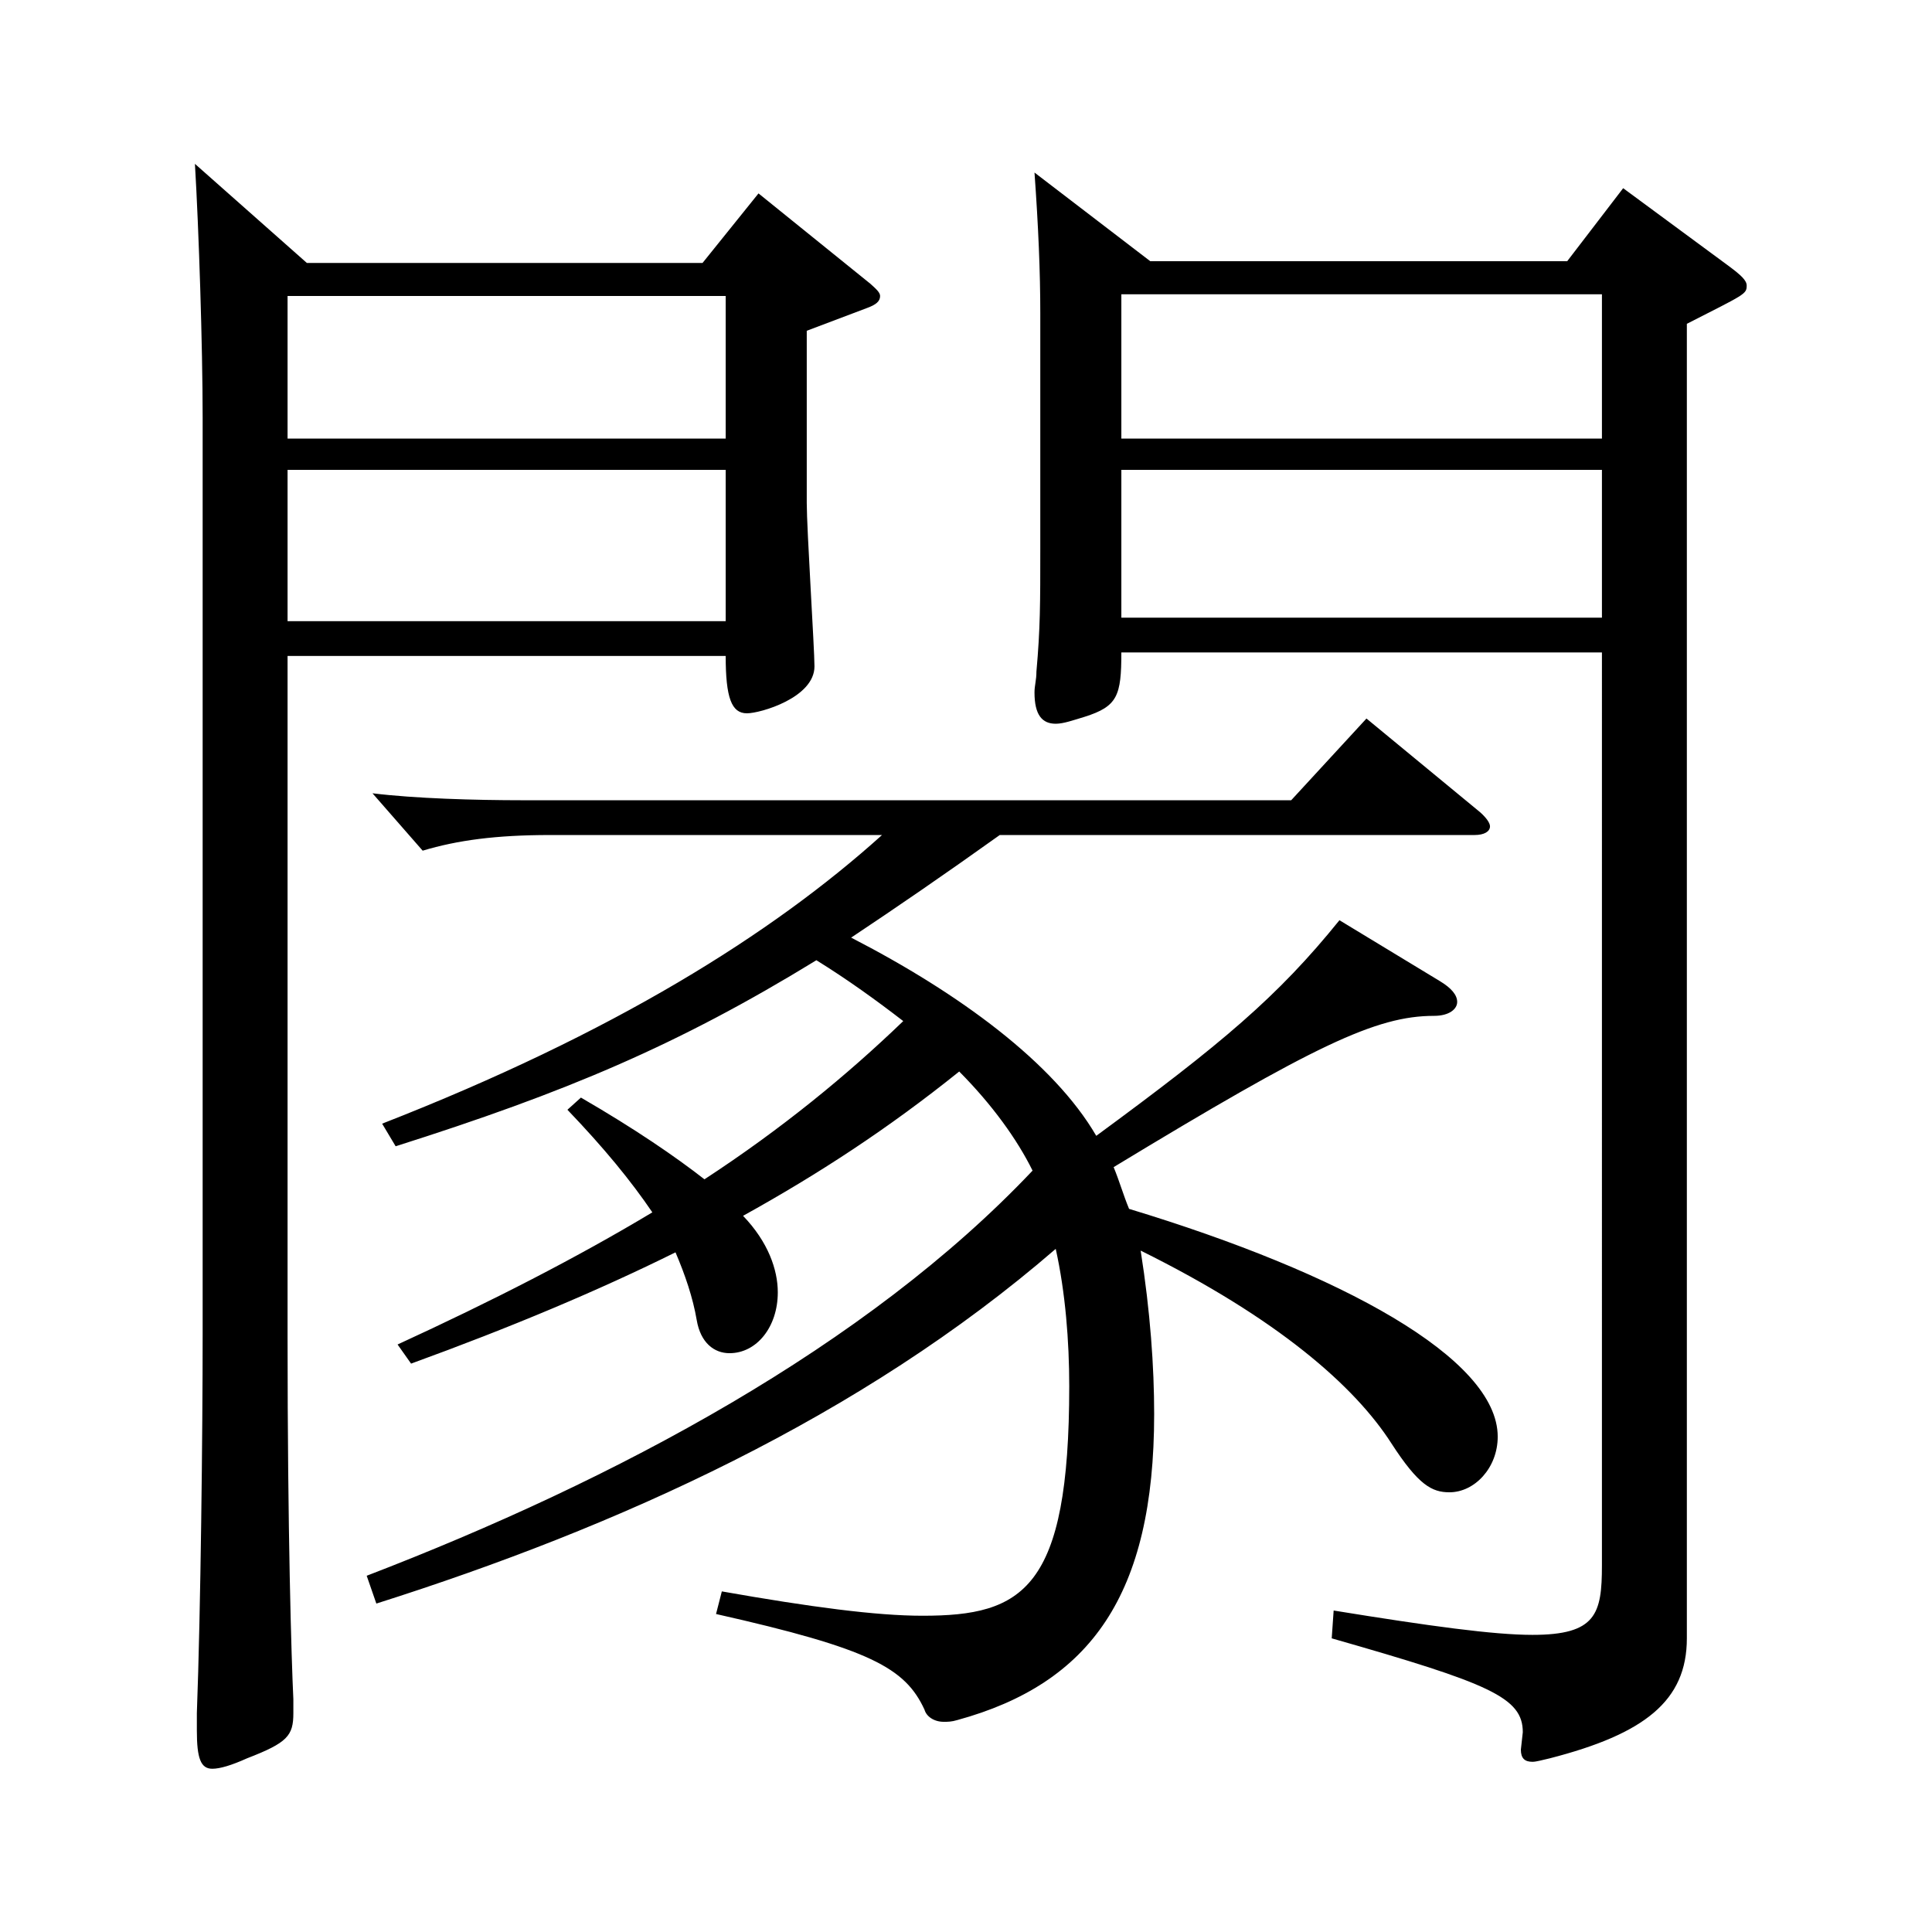
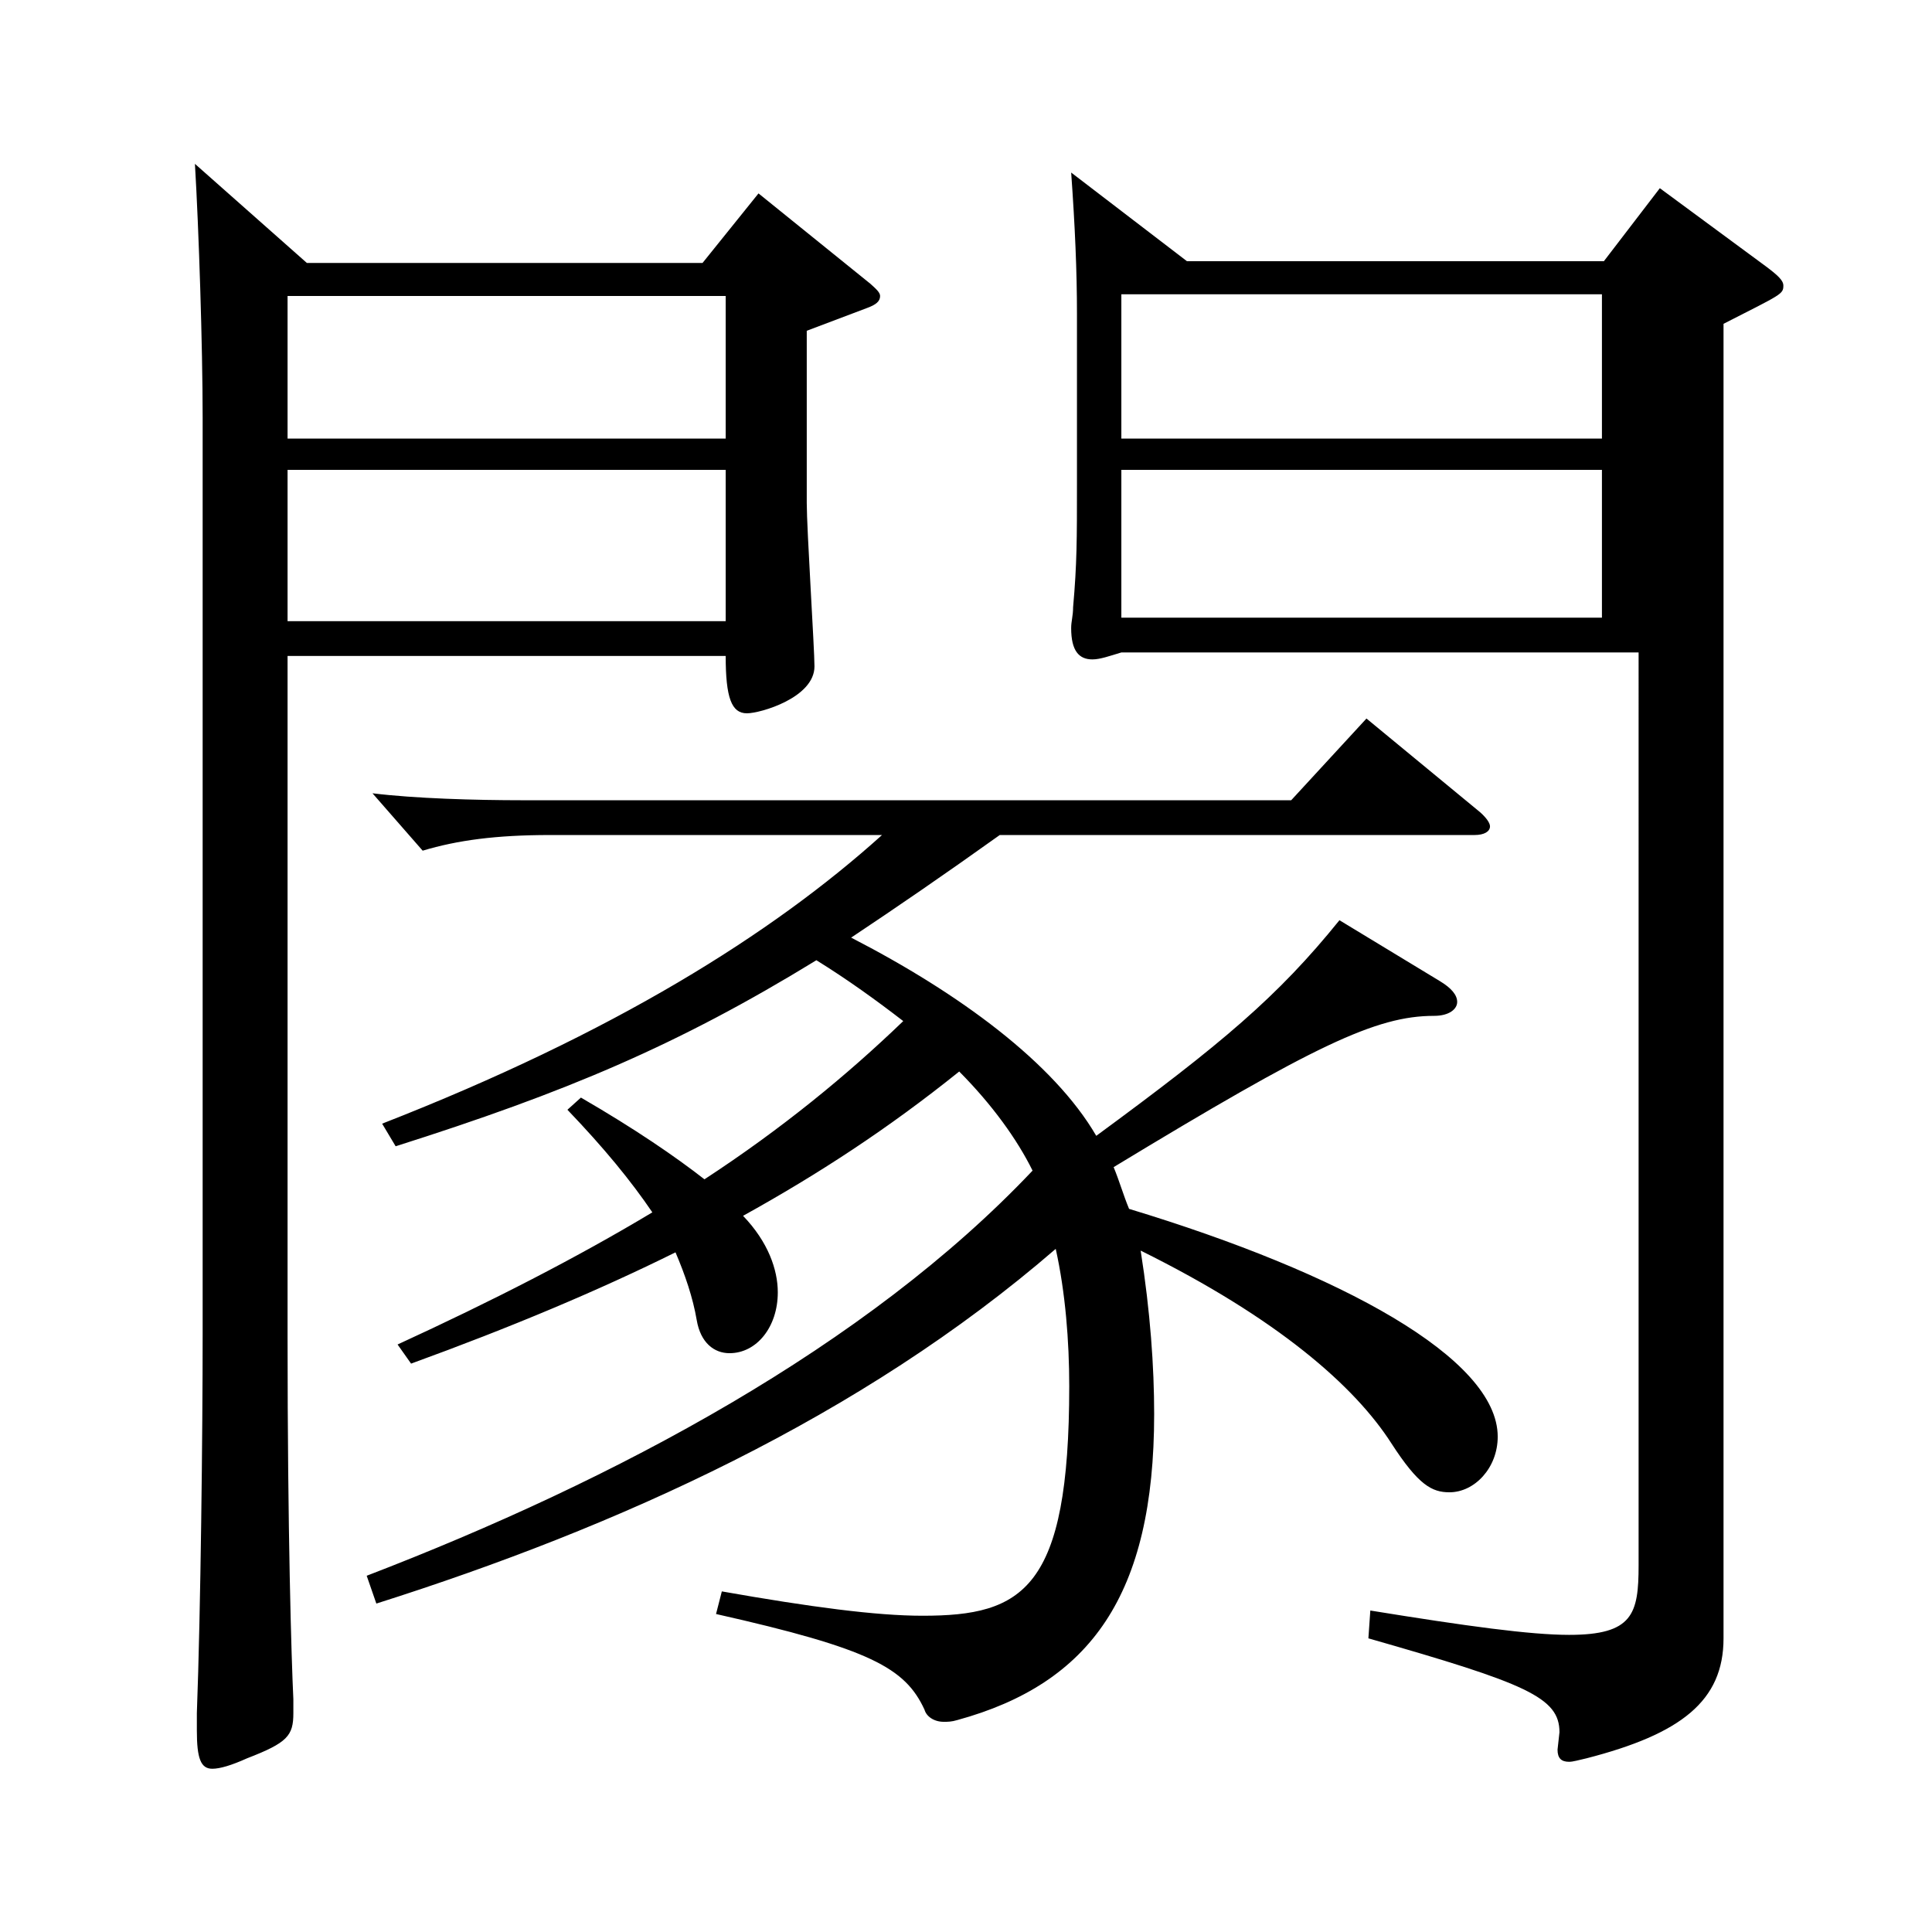
<svg xmlns="http://www.w3.org/2000/svg" version="1.1" id="图层_1" x="0px" y="0px" width="1000px" height="1000px" viewBox="0 0 1000 1000" enable-background="new 0 0 1000 1000" xml:space="preserve">
-   <path d="M158.834,136.109h204.793l28.972-36l57.941,46.8c2.997,2.699,4.995,4.5,4.995,6.3c0,2.7-1.998,4.5-6.993,6.3l-30.969,11.7  v89.1c0,13.499,3.996,75.599,3.996,84.599c0,16.2-27.973,24.3-34.965,24.3c-7.992,0-10.989-8.1-10.989-29.699H148.844v352.797  c0,100.8,1.998,166.499,2.997,187.199v7.2c0,11.699-2.997,15.3-23.976,23.399c-7.992,3.601-13.986,5.4-17.982,5.4  c-5.993,0-7.991-5.4-7.991-19.8v-9c1.998-53.1,2.997-144.899,2.997-196.199V216.208c0-36.899-1.998-98.099-3.996-131.398  L158.834,136.109z M148.844,227.009h226.771v-73.8H148.844V227.009z M375.615,243.208H148.844v78.3h226.771V243.208z   M197.795,581.605c119.879-46.799,201.796-98.099,258.739-149.398H284.707c-27.972,0-47.952,2.7-65.934,8.1L192.8,410.607  c21.978,2.699,52.946,3.6,77.921,3.6h397.6l38.961-42.3l58.94,48.6c2.997,2.7,4.995,5.4,4.995,7.2c0,2.7-2.997,4.5-7.992,4.5  H517.473c-28.971,20.7-53.946,37.8-76.923,53.1c55.943,28.8,104.895,64.8,126.872,102.6c64.935-47.7,93.905-72,125.873-111.6  l51.948,31.5c5.993,3.6,8.99,7.2,8.99,10.8s-3.996,7.2-11.987,7.2c-29.97,0-61.938,15.3-165.833,78.299  c2.997,7.2,4.995,14.4,7.992,21.601c109.889,33.3,190.808,77.399,190.808,117.898c0,16.2-11.988,28.8-24.976,28.8  c-8.99,0-15.983-3.6-29.97-25.199c-18.98-29.7-58.94-64.8-129.869-99.899c4.995,31.5,6.993,60.3,6.993,84.6  c0,93.599-32.967,139.499-101.897,158.398c-2.997,0.9-4.995,0.9-6.992,0.9c-4.995,0-8.991-2.7-9.99-6.3  c-9.99-21.601-27.972-31.5-107.892-49.5l2.997-11.7c45.954,8.101,79.92,12.6,103.896,12.6c51.947,0,75.924-13.499,75.924-118.799  c0-23.399-1.998-48.6-6.993-71.1c-100.898,87.3-226.771,143.999-351.646,183.599l-4.995-14.399  c128.87-49.5,258.739-118.8,344.652-209.699c-7.992-16.199-20.979-34.199-37.962-51.299c-36.963,29.699-72.926,53.1-111.887,74.699  c12.986,13.5,17.981,27.899,17.981,39.6c0,18-10.988,31.5-24.975,31.5c-7.992,0-14.985-5.4-16.982-17.1  c-1.998-11.7-5.994-23.4-10.989-35.101c-39.96,19.8-84.914,38.7-136.862,57.6l-6.993-9.899c48.951-22.5,92.906-45,131.867-68.399  c-10.988-16.2-24.975-33.3-43.955-53.1l6.992-6.3c27.973,16.199,48.951,30.6,63.936,42.299c39.96-26.1,73.926-53.999,102.896-81.899  c-13.985-10.8-28.971-21.6-44.954-31.499c-71.928,44.1-129.869,68.399-217.781,96.299L197.795,581.605z M580.409,337.708  c0,22.499-1.998,27.899-18.981,33.3c-5.994,1.8-10.988,3.6-14.984,3.6c-6.993,0-10.989-4.5-10.989-16.2c0-3.6,0.999-6.3,0.999-10.8  c1.998-22.5,1.998-35.1,1.998-63.899V162.209c0-21.6-0.999-45-2.997-72.899l59.939,45.899h215.782l28.972-37.8l54.944,40.5  c5.994,4.5,8.991,7.2,8.991,9.899c0,4.5-0.999,4.5-30.969,19.8v680.396c0,32.4-21.979,49.5-70.929,62.1  c-3.996,0.9-6.993,1.8-8.991,1.8c-3.996,0-5.994-1.8-5.994-6.3l0.999-9c0-18-16.982-25.199-98.9-48.6l0.999-14.399  c49.95,8.1,82.917,12.6,102.896,12.6c32.967,0,35.964-10.8,35.964-36V337.708H580.409z M580.409,152.309v74.7h248.749v-74.7H580.409  z M580.409,243.208v76.5h248.749v-76.5H580.409z" />
+   <path d="M158.834,136.109h204.793l28.972-36l57.941,46.8c2.997,2.699,4.995,4.5,4.995,6.3c0,2.7-1.998,4.5-6.993,6.3l-30.969,11.7  v89.1c0,13.499,3.996,75.599,3.996,84.599c0,16.2-27.973,24.3-34.965,24.3c-7.992,0-10.989-8.1-10.989-29.699H148.844v352.797  c0,100.8,1.998,166.499,2.997,187.199v7.2c0,11.699-2.997,15.3-23.976,23.399c-7.992,3.601-13.986,5.4-17.982,5.4  c-5.993,0-7.991-5.4-7.991-19.8v-9c1.998-53.1,2.997-144.899,2.997-196.199V216.208c0-36.899-1.998-98.099-3.996-131.398  L158.834,136.109z M148.844,227.009h226.771v-73.8H148.844V227.009z M375.615,243.208H148.844v78.3h226.771V243.208z   M197.795,581.605c119.879-46.799,201.796-98.099,258.739-149.398H284.707c-27.972,0-47.952,2.7-65.934,8.1L192.8,410.607  c21.978,2.699,52.946,3.6,77.921,3.6h397.6l38.961-42.3l58.94,48.6c2.997,2.7,4.995,5.4,4.995,7.2c0,2.7-2.997,4.5-7.992,4.5  H517.473c-28.971,20.7-53.946,37.8-76.923,53.1c55.943,28.8,104.895,64.8,126.872,102.6c64.935-47.7,93.905-72,125.873-111.6  l51.948,31.5c5.993,3.6,8.99,7.2,8.99,10.8s-3.996,7.2-11.987,7.2c-29.97,0-61.938,15.3-165.833,78.299  c2.997,7.2,4.995,14.4,7.992,21.601c109.889,33.3,190.808,77.399,190.808,117.898c0,16.2-11.988,28.8-24.976,28.8  c-8.99,0-15.983-3.6-29.97-25.199c-18.98-29.7-58.94-64.8-129.869-99.899c4.995,31.5,6.993,60.3,6.993,84.6  c0,93.599-32.967,139.499-101.897,158.398c-2.997,0.9-4.995,0.9-6.992,0.9c-4.995,0-8.991-2.7-9.99-6.3  c-9.99-21.601-27.972-31.5-107.892-49.5l2.997-11.7c45.954,8.101,79.92,12.6,103.896,12.6c51.947,0,75.924-13.499,75.924-118.799  c0-23.399-1.998-48.6-6.993-71.1c-100.898,87.3-226.771,143.999-351.646,183.599l-4.995-14.399  c128.87-49.5,258.739-118.8,344.652-209.699c-7.992-16.199-20.979-34.199-37.962-51.299c-36.963,29.699-72.926,53.1-111.887,74.699  c12.986,13.5,17.981,27.899,17.981,39.6c0,18-10.988,31.5-24.975,31.5c-7.992,0-14.985-5.4-16.982-17.1  c-1.998-11.7-5.994-23.4-10.989-35.101c-39.96,19.8-84.914,38.7-136.862,57.6l-6.993-9.899c48.951-22.5,92.906-45,131.867-68.399  c-10.988-16.2-24.975-33.3-43.955-53.1l6.992-6.3c27.973,16.199,48.951,30.6,63.936,42.299c39.96-26.1,73.926-53.999,102.896-81.899  c-13.985-10.8-28.971-21.6-44.954-31.499c-71.928,44.1-129.869,68.399-217.781,96.299L197.795,581.605z M580.409,337.708  c-5.994,1.8-10.988,3.6-14.984,3.6c-6.993,0-10.989-4.5-10.989-16.2c0-3.6,0.999-6.3,0.999-10.8  c1.998-22.5,1.998-35.1,1.998-63.899V162.209c0-21.6-0.999-45-2.997-72.899l59.939,45.899h215.782l28.972-37.8l54.944,40.5  c5.994,4.5,8.991,7.2,8.991,9.899c0,4.5-0.999,4.5-30.969,19.8v680.396c0,32.4-21.979,49.5-70.929,62.1  c-3.996,0.9-6.993,1.8-8.991,1.8c-3.996,0-5.994-1.8-5.994-6.3l0.999-9c0-18-16.982-25.199-98.9-48.6l0.999-14.399  c49.95,8.1,82.917,12.6,102.896,12.6c32.967,0,35.964-10.8,35.964-36V337.708H580.409z M580.409,152.309v74.7h248.749v-74.7H580.409  z M580.409,243.208v76.5h248.749v-76.5H580.409z" />
</svg>